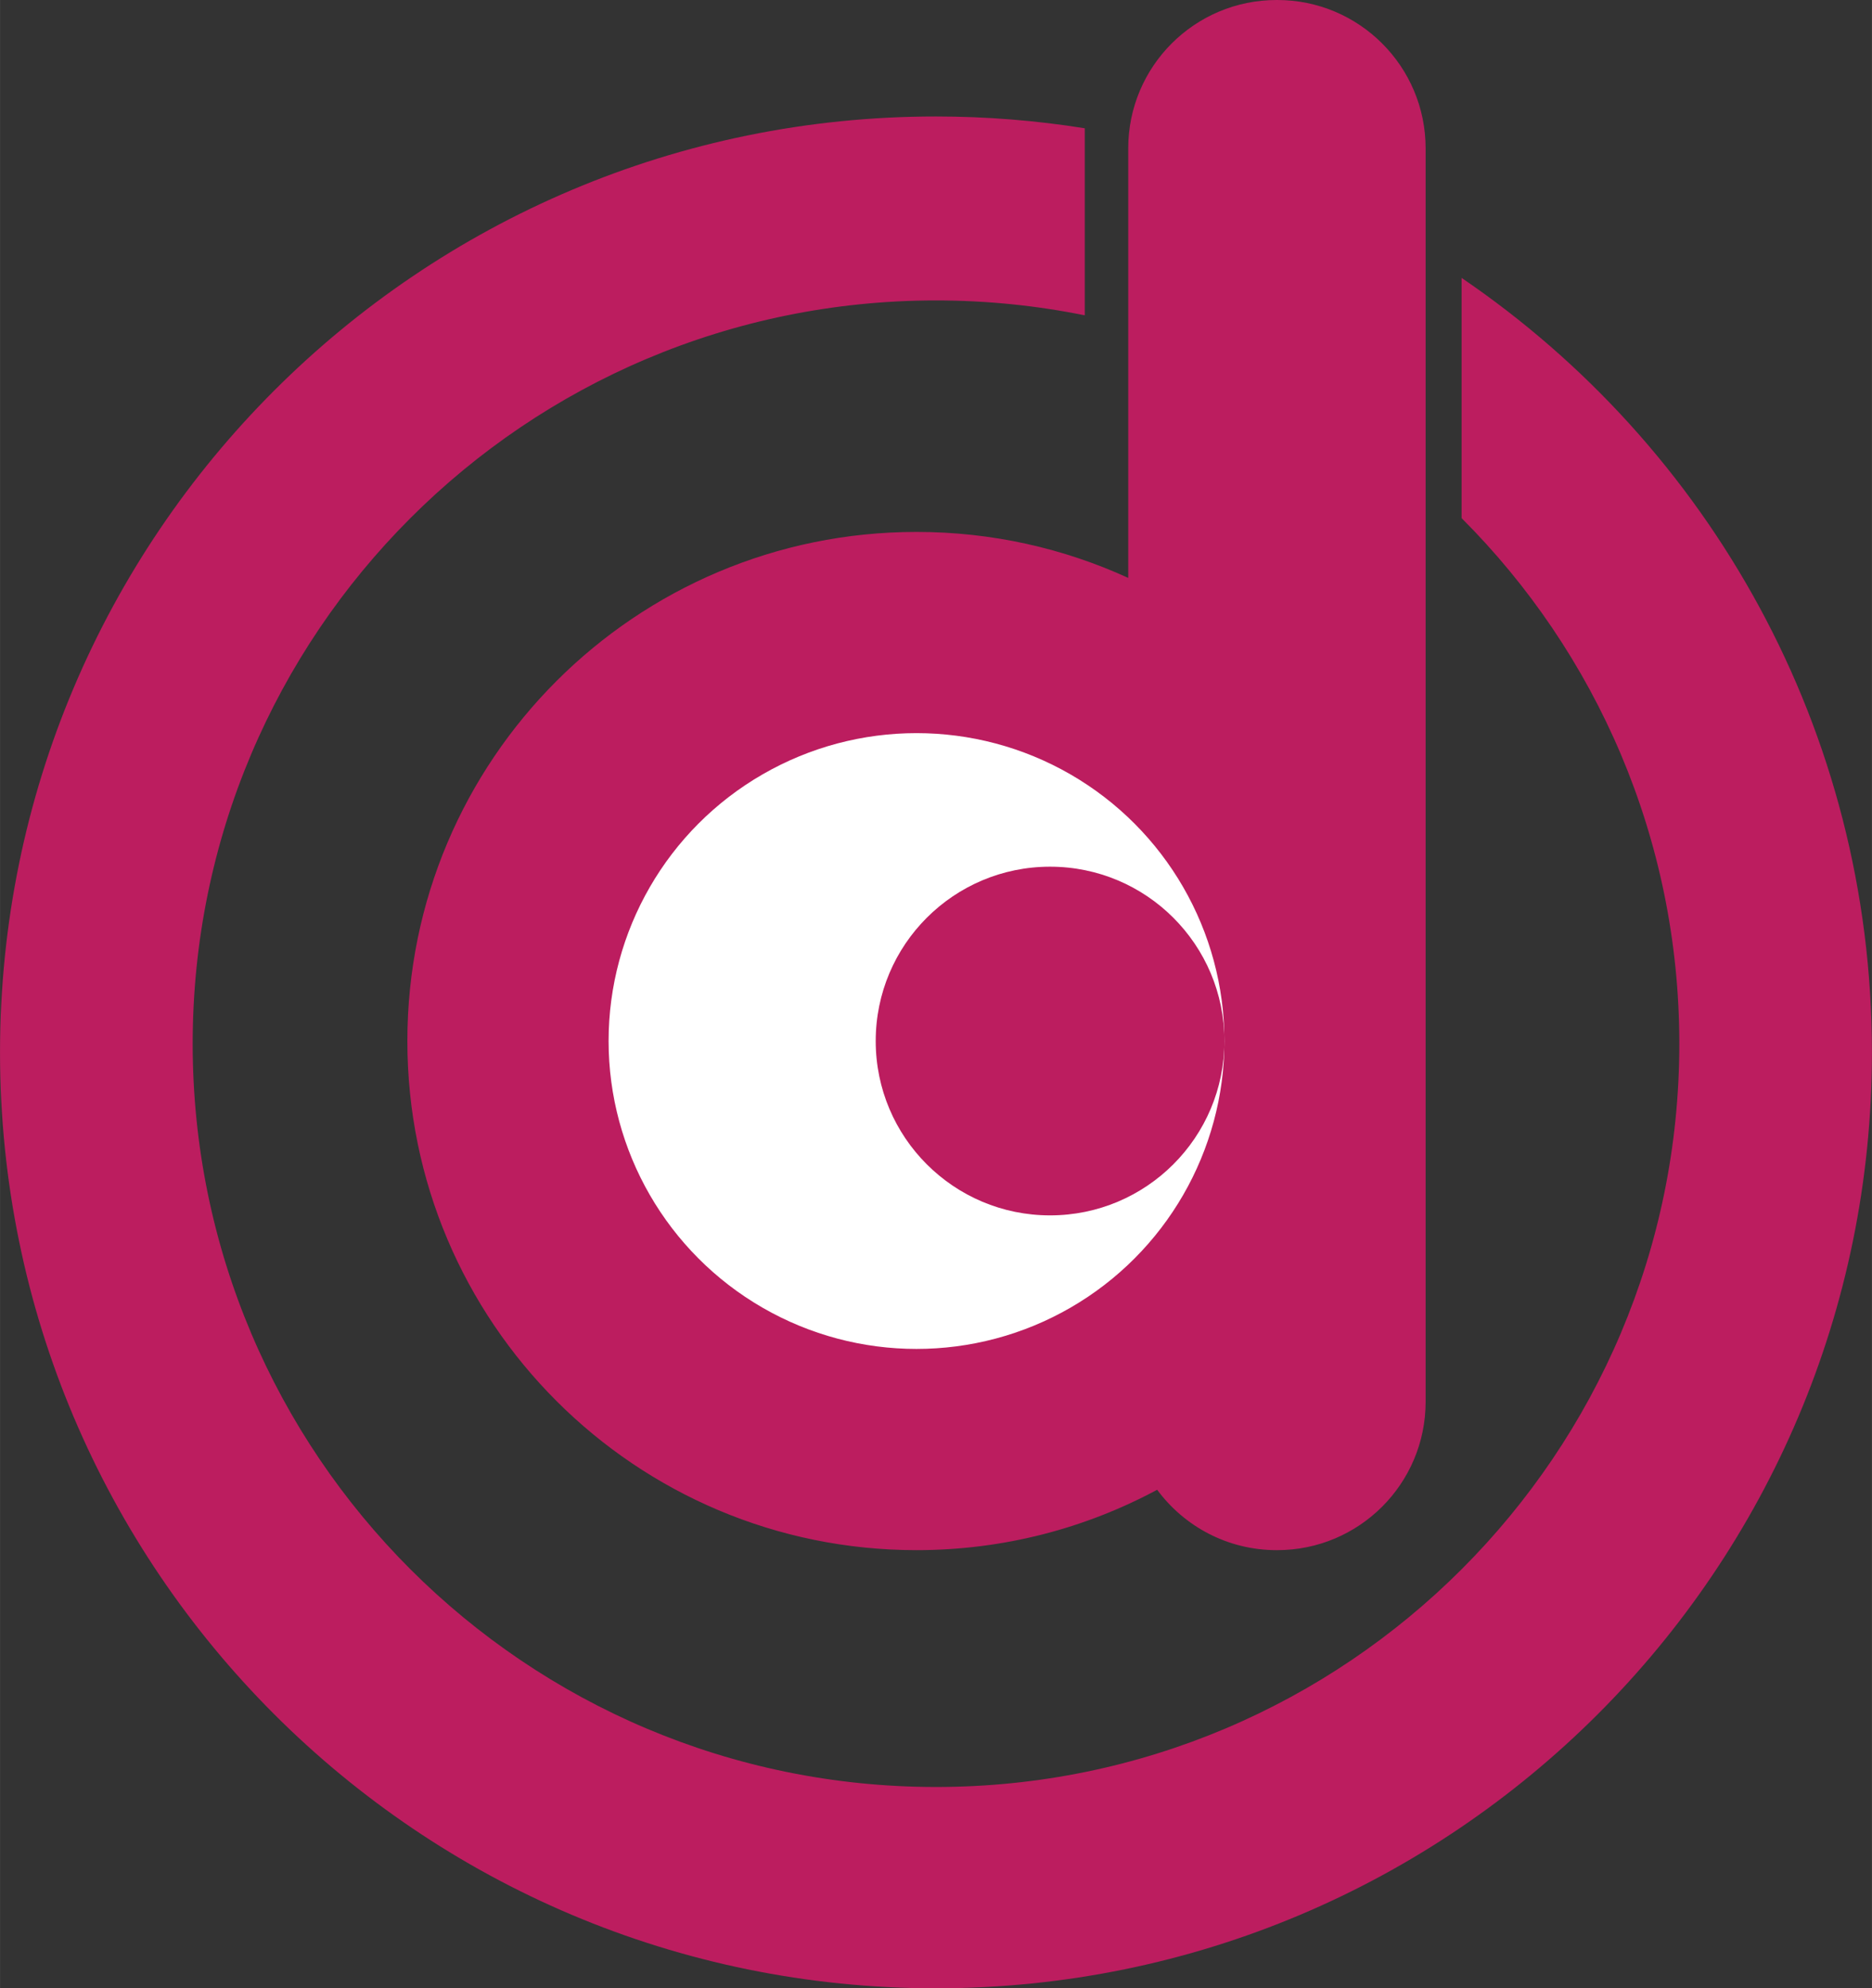
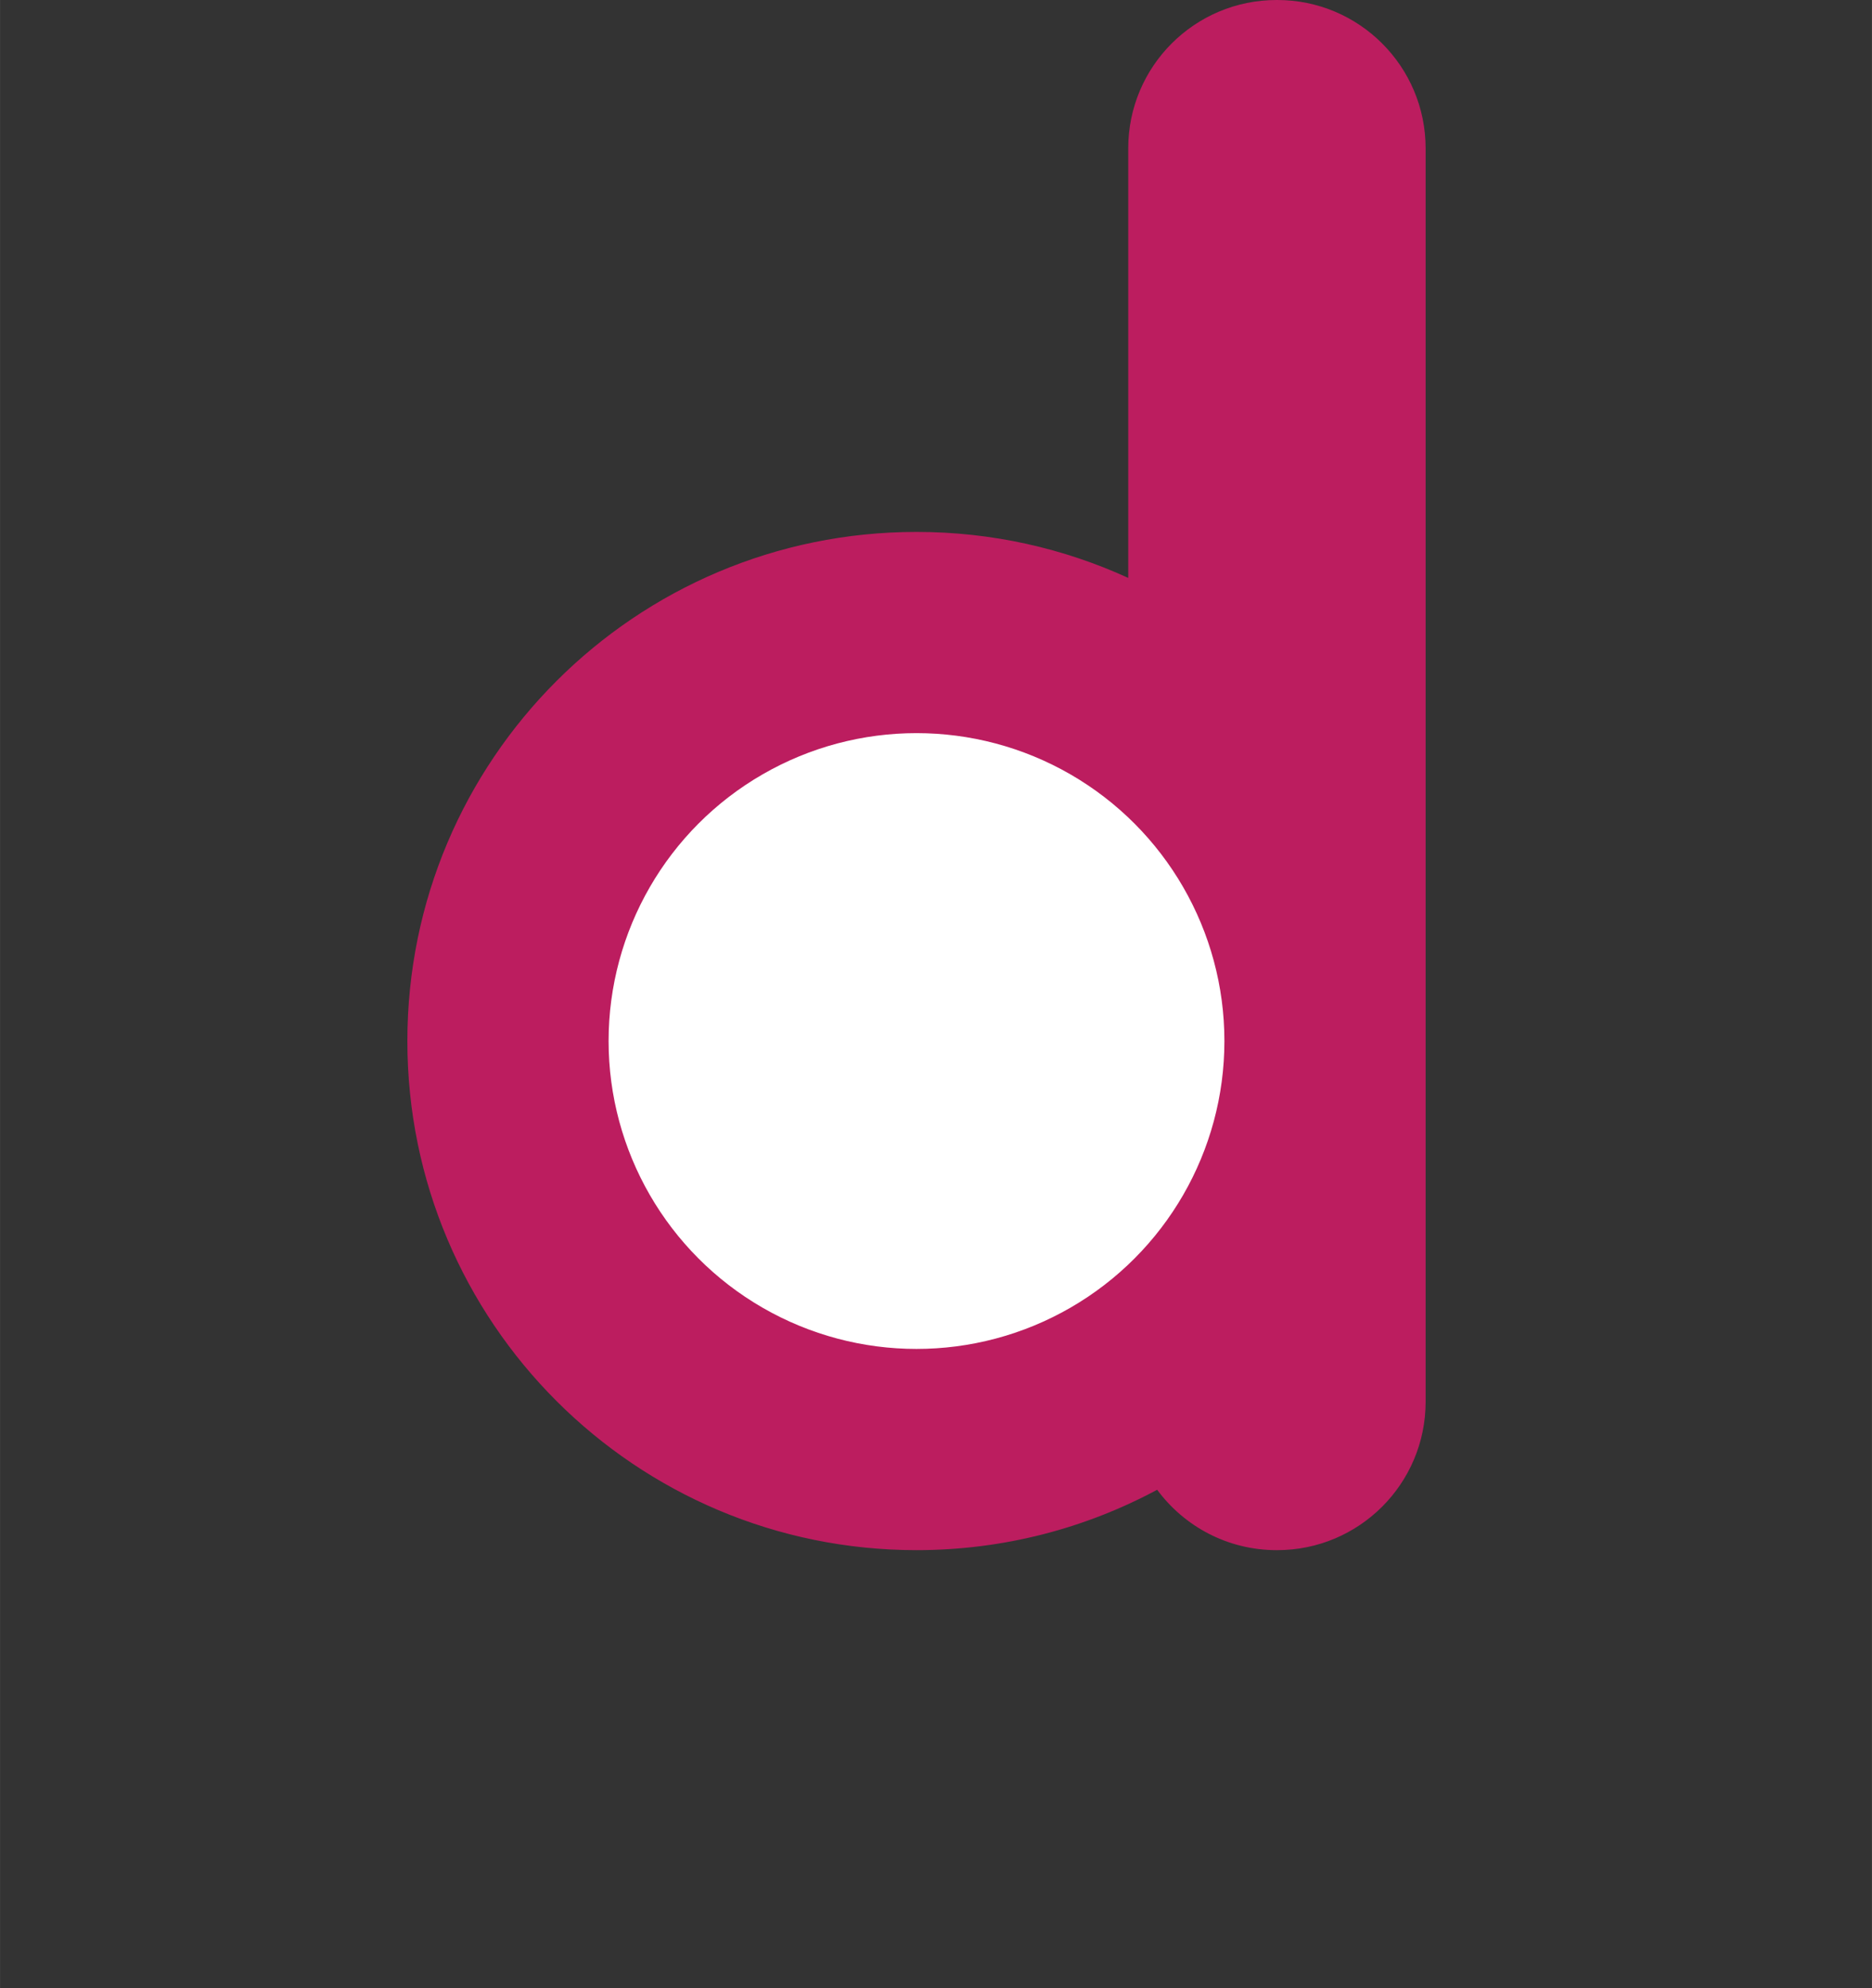
<svg xmlns="http://www.w3.org/2000/svg" id="b" data-name="レイヤー 2" width="162.72mm" height="172.84mm" viewBox="0 0 461.25 489.95">
  <rect x="0" y="0" width="461.25" height="489.95" fill="#333333" stroke="none" />
  <defs>
    <style>
      .d {
        fill: #fff;
      }

      .e {
        fill: #bc1d5f;
      }

      .f {
        fill: #bc1d5f;
      }
    </style>
  </defs>
  <g id="c" data-name="レイヤー 4">
    <g>
-       <path class="e" d="M360.13,68.48v59.19c33.14,33.14,53.65,78.93,53.65,129.51,0,101.15-82,183.15-183.15,183.15S47.47,358.33,47.47,257.18,129.47,74.03,230.62,74.03c12.56,0,24.82,1.27,36.66,3.67V31.61c-11.94-1.91-24.18-2.91-36.66-2.91C103.25,28.7,0,131.95,0,259.32s103.25,230.62,230.62,230.62,230.62-103.25,230.62-230.62c0-79.36-40.09-149.35-101.12-190.85Z" />
      <path class="e" d="M314.7,0h-.14c-20.2,0-36.57,16.37-36.57,36.57v105.83c-15.89-7.27-33.55-11.33-52.17-11.33-69.29,0-125.45,56.17-125.45,125.45s56.17,125.45,125.45,125.45c21.45,0,41.64-5.39,59.3-14.88,6.66,9.02,17.36,14.88,29.44,14.88h.14c20.2,0,36.57-16.37,36.57-36.57V36.57c0-20.2-16.37-36.57-36.57-36.57Z" />
      <circle class="d" cx="225.82" cy="256.52" r="75.87" />
-       <circle class="f" cx="258.73" cy="256.52" r="42.96" />
    </g>
  </g>
</svg>